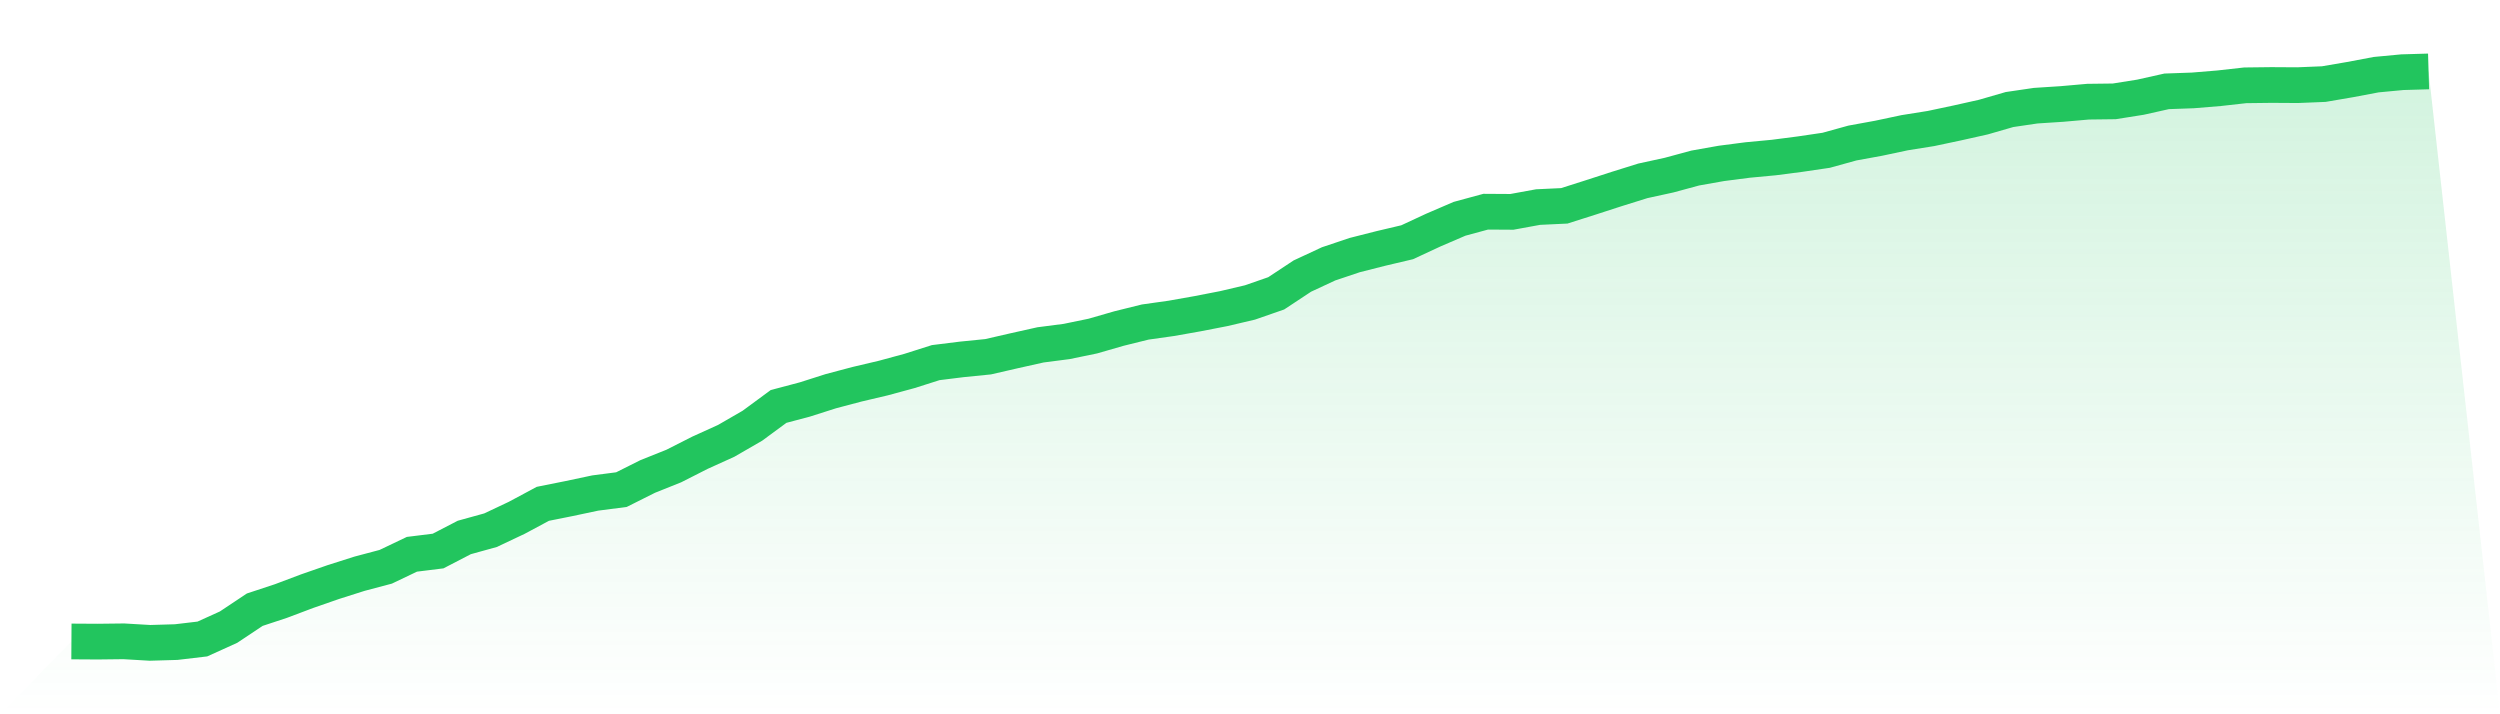
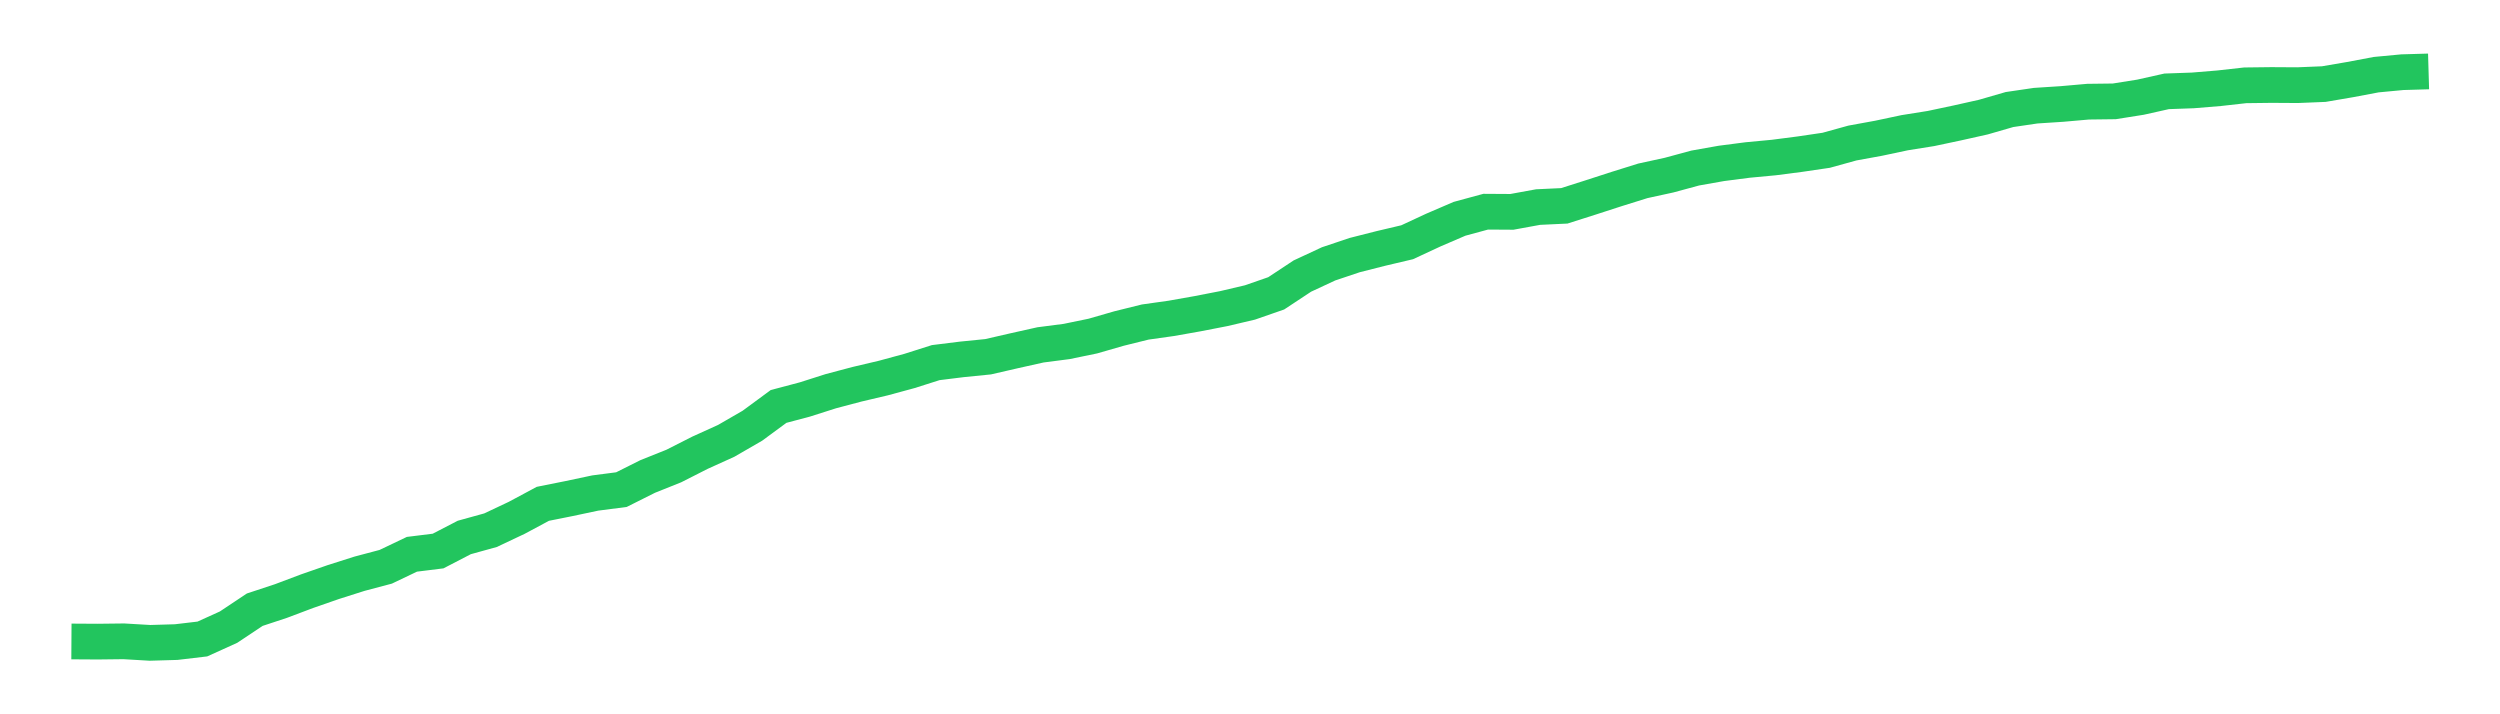
<svg xmlns="http://www.w3.org/2000/svg" viewBox="0 0 140 40">
  <defs>
    <linearGradient id="gradient" x1="0" x2="0" y1="0" y2="1">
      <stop offset="0%" stop-color="#22c55e" stop-opacity="0.2" />
      <stop offset="100%" stop-color="#22c55e" stop-opacity="0" />
    </linearGradient>
  </defs>
-   <path d="M4,35.922 L4,35.922 L5.467,35.931 L6.933,35.914 L8.4,36 L9.867,35.957 L11.333,35.784 L12.8,35.119 L14.267,34.142 L15.733,33.658 L17.2,33.105 L18.667,32.595 L20.133,32.129 L21.6,31.74 L23.067,31.04 L24.533,30.858 L26,30.098 L27.467,29.692 L28.933,29 L30.4,28.214 L31.867,27.92 L33.333,27.609 L34.8,27.419 L36.267,26.684 L37.733,26.097 L39.2,25.353 L40.667,24.688 L42.133,23.841 L43.6,22.761 L45.067,22.372 L46.533,21.905 L48,21.517 L49.467,21.171 L50.933,20.773 L52.4,20.307 L53.867,20.125 L55.333,19.978 L56.8,19.641 L58.267,19.313 L59.733,19.123 L61.2,18.82 L62.667,18.397 L64.133,18.034 L65.6,17.827 L67.067,17.567 L68.533,17.282 L70,16.937 L71.467,16.427 L72.933,15.459 L74.4,14.776 L75.867,14.284 L77.333,13.912 L78.8,13.566 L80.267,12.884 L81.733,12.253 L83.2,11.855 L84.667,11.864 L86.133,11.596 L87.6,11.527 L89.067,11.06 L90.533,10.585 L92,10.127 L93.467,9.807 L94.933,9.41 L96.4,9.15 L97.867,8.96 L99.333,8.822 L100.8,8.632 L102.267,8.416 L103.733,8.01 L105.2,7.742 L106.667,7.431 L108.133,7.197 L109.6,6.886 L111.067,6.558 L112.533,6.134 L114,5.918 L115.467,5.823 L116.933,5.694 L118.4,5.676 L119.867,5.443 L121.333,5.115 L122.8,5.063 L124.267,4.942 L125.733,4.778 L127.2,4.76 L128.667,4.769 L130.133,4.709 L131.6,4.458 L133.067,4.181 L134.533,4.043 L136,4 L140,40 L0,40 z" fill="url(#gradient)" />
  <path d="M4,35.922 L4,35.922 L5.467,35.931 L6.933,35.914 L8.4,36 L9.867,35.957 L11.333,35.784 L12.8,35.119 L14.267,34.142 L15.733,33.658 L17.2,33.105 L18.667,32.595 L20.133,32.129 L21.6,31.74 L23.067,31.04 L24.533,30.858 L26,30.098 L27.467,29.692 L28.933,29 L30.4,28.214 L31.867,27.92 L33.333,27.609 L34.8,27.419 L36.267,26.684 L37.733,26.097 L39.2,25.353 L40.667,24.688 L42.133,23.841 L43.6,22.761 L45.067,22.372 L46.533,21.905 L48,21.517 L49.467,21.171 L50.933,20.773 L52.4,20.307 L53.867,20.125 L55.333,19.978 L56.8,19.641 L58.267,19.313 L59.733,19.123 L61.2,18.82 L62.667,18.397 L64.133,18.034 L65.6,17.827 L67.067,17.567 L68.533,17.282 L70,16.937 L71.467,16.427 L72.933,15.459 L74.4,14.776 L75.867,14.284 L77.333,13.912 L78.8,13.566 L80.267,12.884 L81.733,12.253 L83.2,11.855 L84.667,11.864 L86.133,11.596 L87.6,11.527 L89.067,11.06 L90.533,10.585 L92,10.127 L93.467,9.807 L94.933,9.41 L96.4,9.15 L97.867,8.96 L99.333,8.822 L100.8,8.632 L102.267,8.416 L103.733,8.01 L105.2,7.742 L106.667,7.431 L108.133,7.197 L109.6,6.886 L111.067,6.558 L112.533,6.134 L114,5.918 L115.467,5.823 L116.933,5.694 L118.4,5.676 L119.867,5.443 L121.333,5.115 L122.8,5.063 L124.267,4.942 L125.733,4.778 L127.2,4.76 L128.667,4.769 L130.133,4.709 L131.6,4.458 L133.067,4.181 L134.533,4.043 L136,4" fill="none" stroke="#22c55e" stroke-width="2" />
</svg>